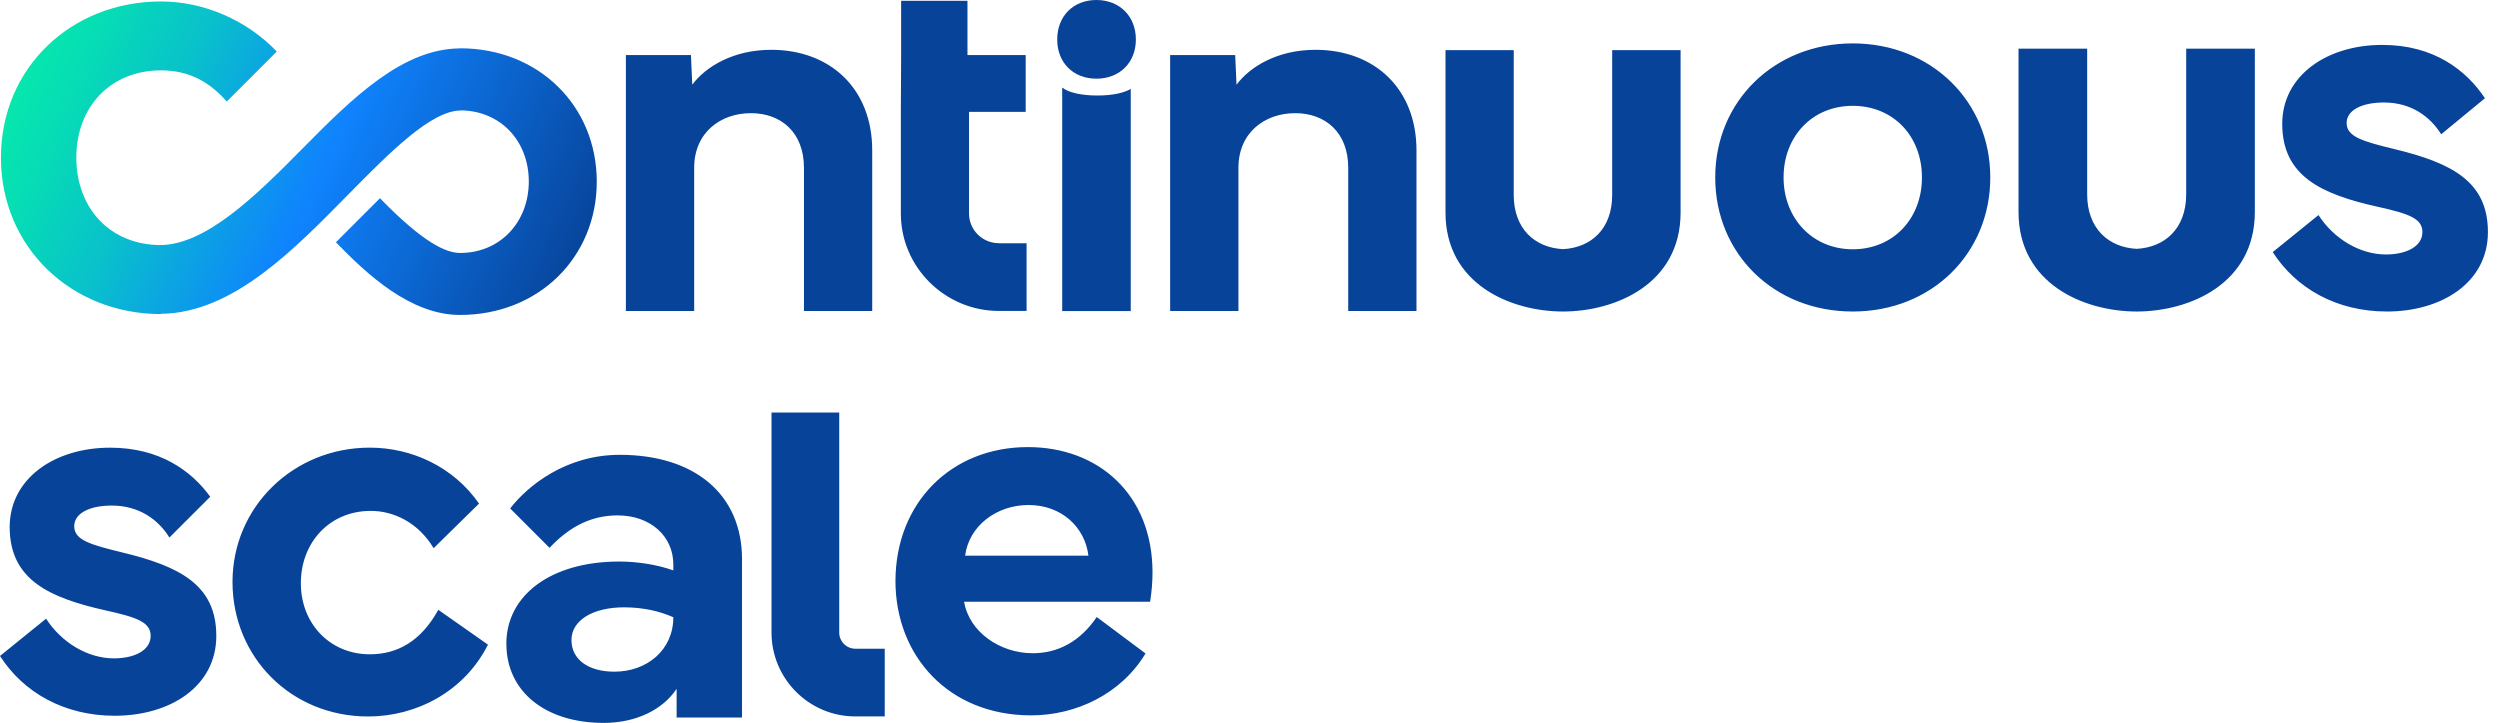
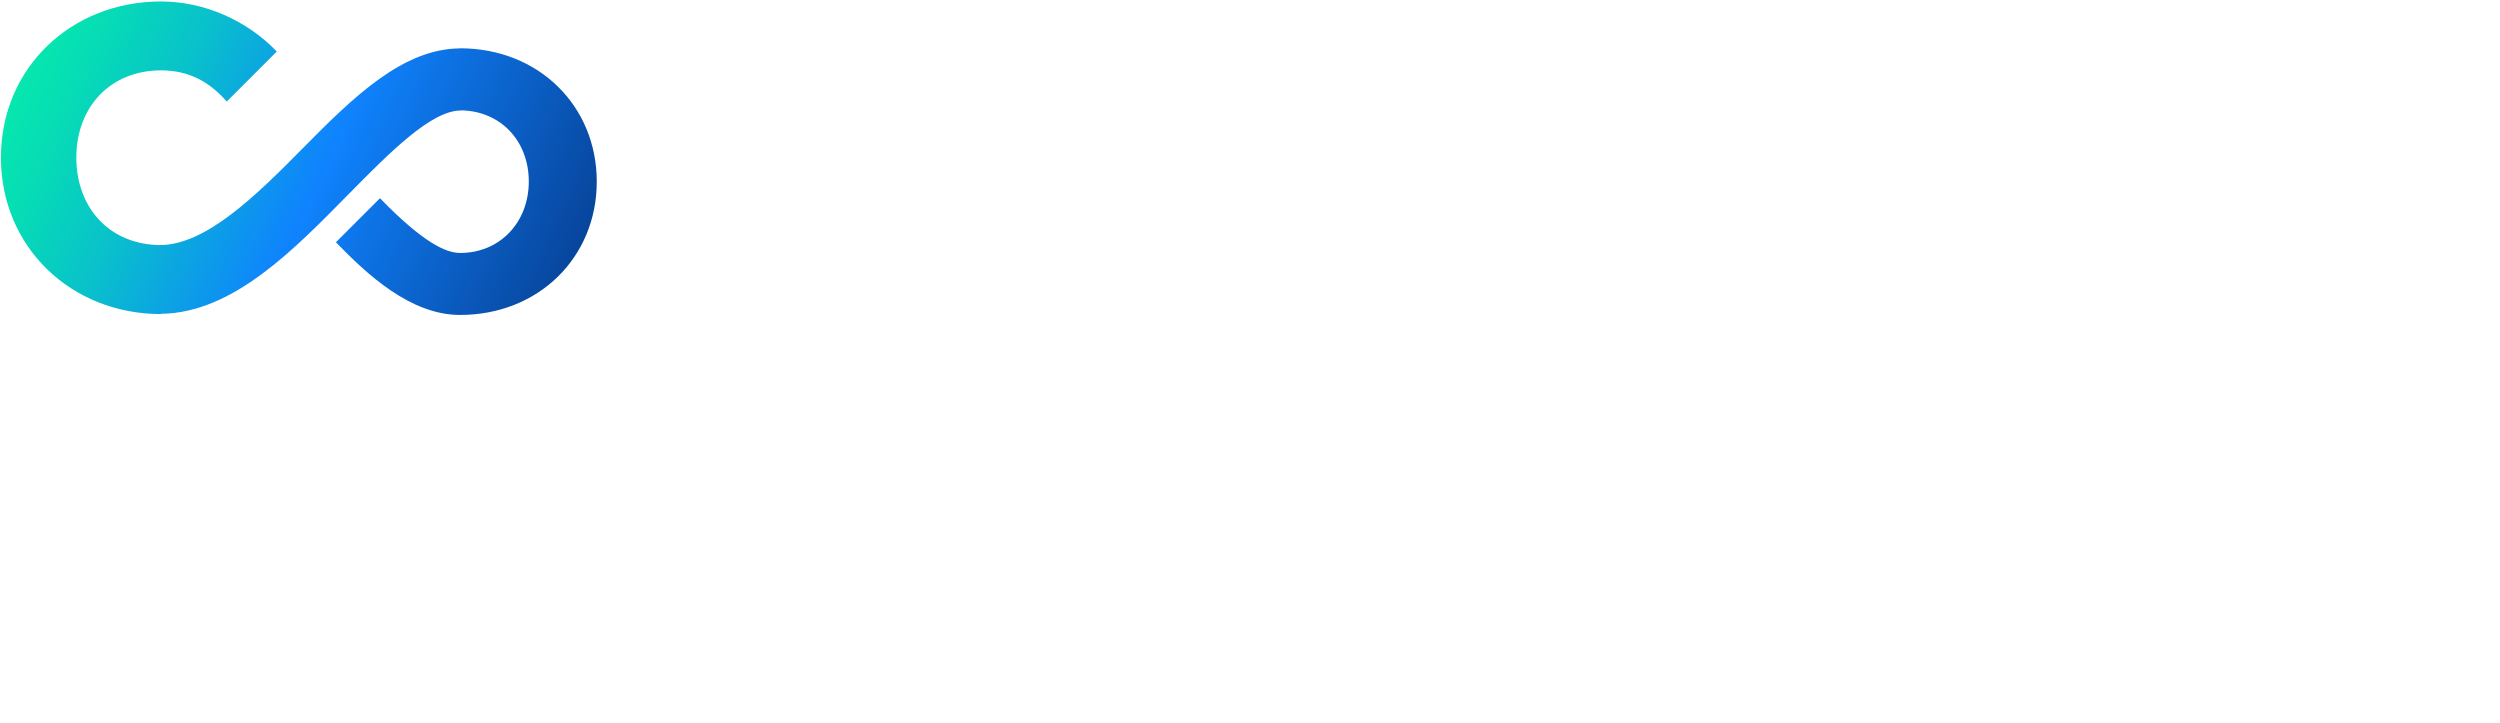
<svg xmlns="http://www.w3.org/2000/svg" width="166" height="48" viewBox="0 0 166 48" fill="none">
  <g clip-path="url(#clip0_3730_40)">
-     <path d="M113.891 11.783C113.891 6.744 117.789 2.882 123.023 2.882C128.257 2.882 132.155 6.744 132.155 11.783C132.155 16.822 128.273 20.685 123.023 20.685C117.773 20.685 113.891 16.838 113.891 11.783ZM123.023 16.552C125.713 16.552 127.617 14.522 127.617 11.78C127.617 9.038 125.713 7.027 123.023 7.027C120.333 7.027 118.429 9.057 118.429 11.78C118.429 14.502 120.352 16.552 123.023 16.552ZM145.163 3.232V12.901C145.163 15.172 143.753 16.422 141.875 16.523C140.001 16.426 138.588 15.172 138.588 12.901V3.232H134.03V14.073C134.03 18.843 138.357 20.678 141.866 20.685C141.866 20.685 141.872 20.685 141.875 20.685C141.879 20.685 141.882 20.685 141.885 20.685C145.394 20.678 149.721 18.843 149.721 14.073V3.232H145.163ZM153.944 14.275C154.971 15.867 156.706 16.897 158.424 16.897C159.786 16.897 160.848 16.364 160.848 15.409C160.848 14.506 159.945 14.187 157.875 13.729C154.159 12.898 151.54 11.712 151.54 8.223C151.54 5.036 154.48 2.982 158.181 2.982C161.631 2.982 163.775 4.681 165 6.523L162.095 8.915C161.351 7.729 160.097 6.806 158.291 6.806C156.819 6.806 155.816 7.319 155.816 8.167C155.816 9.087 156.894 9.389 159.003 9.902C162.791 10.822 165.198 12.046 165.198 15.409C165.198 18.771 162.118 20.685 158.489 20.685C155.143 20.685 152.453 19.145 150.91 16.738L153.954 14.275H153.951H153.944ZM41.558 20.652V3.658H45.879L45.966 5.624C46.85 4.438 48.676 3.307 51.206 3.307C55.134 3.307 57.915 5.893 57.915 9.98V20.652H53.383V11.143C53.383 8.791 51.863 7.514 49.861 7.514C47.86 7.514 46.093 8.788 46.093 11.143V20.652H41.554H41.558ZM77.697 20.652V3.658H82.017L82.105 5.624C82.989 4.438 84.815 3.307 87.345 3.307C91.273 3.307 94.054 5.893 94.054 9.98V20.652H89.522V11.143C89.522 8.791 88.002 7.514 86 7.514C83.999 7.514 82.232 8.788 82.232 11.143V20.652H77.693H77.697ZM70.53 5.812V20.655H75.081V5.903C74.636 6.176 73.844 6.342 72.859 6.342C71.771 6.342 70.933 6.137 70.53 5.812ZM70.199 2.622C70.199 4.162 71.261 5.224 72.801 5.224C74.341 5.224 75.422 4.162 75.422 2.622C75.422 1.082 74.344 0 72.801 0C71.258 0 70.199 1.079 70.199 2.622ZM107.049 3.33V12.943C107.049 15.204 105.649 16.445 103.781 16.543C101.916 16.445 100.512 15.198 100.512 12.943V3.33H95.981V14.113C95.981 18.852 100.282 20.678 103.774 20.685H103.797C107.283 20.678 111.591 18.852 111.591 14.113V3.33H107.052H107.049ZM66.313 16.146C65.225 16.146 64.344 15.262 64.344 14.178V7.427H68.106V3.658H64.24V0.055H59.835V3.661L59.816 7.43V14.181C59.816 17.745 62.756 20.646 66.32 20.646H68.165V16.153H66.32V16.146H66.313Z" fill="#074399" />
-     <path d="M28.794 36.399C27.773 34.706 26.159 33.923 24.622 33.923C21.88 33.923 19.976 36.025 19.976 38.728C19.976 41.431 21.935 43.445 24.551 43.445C26.402 43.445 27.949 42.575 29.105 40.492L32.4 42.805C30.834 45.921 27.647 47.574 24.444 47.574C19.317 47.574 15.438 43.624 15.438 38.64C15.438 33.657 19.479 29.723 24.551 29.723C27.341 29.723 30.106 30.993 31.808 33.439L28.794 36.399ZM33.621 42.75C33.621 39.527 36.574 37.286 41.113 37.286C42.289 37.286 43.605 37.481 44.709 37.874V37.481C44.709 35.593 43.179 34.222 41.009 34.222C39.033 34.222 37.611 35.184 36.49 36.376L33.874 33.761C35.031 32.266 37.559 30.2 41.155 30.2C46.155 30.2 49.27 32.851 49.27 37.123V47.643H44.927V45.739C44.001 47.126 42.24 48 40.086 48C36.207 48 33.624 45.918 33.624 42.75H33.621ZM37.945 42.5C37.945 43.78 39.05 44.599 40.794 44.599C42.984 44.599 44.709 43.14 44.709 40.986C43.874 40.612 42.786 40.327 41.434 40.327C39.352 40.327 37.945 41.2 37.945 42.497V42.5ZM58.747 43.075V47.571H56.794C53.727 47.571 51.229 45.076 51.229 42.003V27.393H55.725V42.003C55.725 42.594 56.206 43.075 56.798 43.075H58.75H58.747ZM59.458 38.569C59.478 33.355 63.178 29.687 68.249 29.687C72.947 29.687 76.527 32.838 76.527 38.017C76.527 38.64 76.472 39.28 76.368 39.956H64.016C64.354 41.967 66.401 43.374 68.571 43.374C70.264 43.374 71.722 42.591 72.824 40.97L76.062 43.39C74.461 46.06 71.472 47.5 68.464 47.5C62.983 47.5 59.458 43.549 59.458 38.566V38.569ZM72.271 36.896C72.041 34.992 70.475 33.533 68.301 33.533C66.128 33.533 64.331 34.956 64.085 36.896H72.271ZM11.247 35.687C10.5 34.495 9.236 33.569 7.42 33.569C5.942 33.569 4.928 34.086 4.928 34.94C4.928 35.866 6.013 36.168 8.132 36.685C11.939 37.611 14.363 38.839 14.363 42.221C14.363 45.602 11.267 47.526 7.618 47.526C4.256 47.526 1.55 45.976 0 43.556L3.06 41.08C4.093 42.682 5.838 43.715 7.563 43.715C8.934 43.715 10.003 43.182 10.003 42.221C10.003 41.314 9.096 40.992 7.014 40.531C3.278 39.693 0.643 38.501 0.643 34.995C0.643 31.792 3.596 29.726 7.316 29.726C10.597 29.726 12.703 31.253 13.96 32.984L11.25 35.691L11.247 35.687Z" fill="#074399" />
    <path d="M22.306 16.088C24.362 18.206 27.244 20.912 30.545 20.912C35.765 20.912 39.625 17.088 39.625 12.059C39.625 7.03 35.765 3.206 30.545 3.206V3.213C26.782 3.239 23.544 6.354 20.11 9.84C16.929 13.066 13.641 16.273 10.604 16.273C7.258 16.231 5.068 13.784 5.068 10.461C5.068 7.137 7.297 4.672 10.695 4.672C12.621 4.672 13.973 5.503 15.055 6.744L18.378 3.421C16.403 1.351 13.547 0.097 10.692 0.097C4.707 0.097 0.062 4.522 0.062 10.461C0.062 16.399 4.711 20.854 10.692 20.854V20.837C15.49 20.782 19.57 16.52 23.177 12.862C25.857 10.149 28.621 7.336 30.603 7.336V7.329C33.244 7.362 35.112 9.363 35.112 12.053C35.112 14.743 33.218 16.796 30.548 16.796C29.638 16.796 28.137 16.156 25.23 13.161L22.306 16.084V16.088Z" fill="url(#paint0_linear_3730_40)" />
  </g>
  <defs>
    <linearGradient id="paint0_linear_3730_40" x1="2.004" y1="3.804" x2="37.724" y2="19.723" gradientUnits="userSpaceOnUse">
      <stop stop-color="#06E7AD" />
      <stop offset="0.09" stop-color="#06DCB5" />
      <stop offset="0.25" stop-color="#09C1CB" />
      <stop offset="0.45" stop-color="#0D94EF" />
      <stop offset="0.53" stop-color="#0F83FE" />
      <stop offset="1" stop-color="#074399" />
    </linearGradient>
    <clipPath id="clip0_3730_40">
      <rect width="165.195" height="48" fill="white" />
    </clipPath>
  </defs>
</svg>